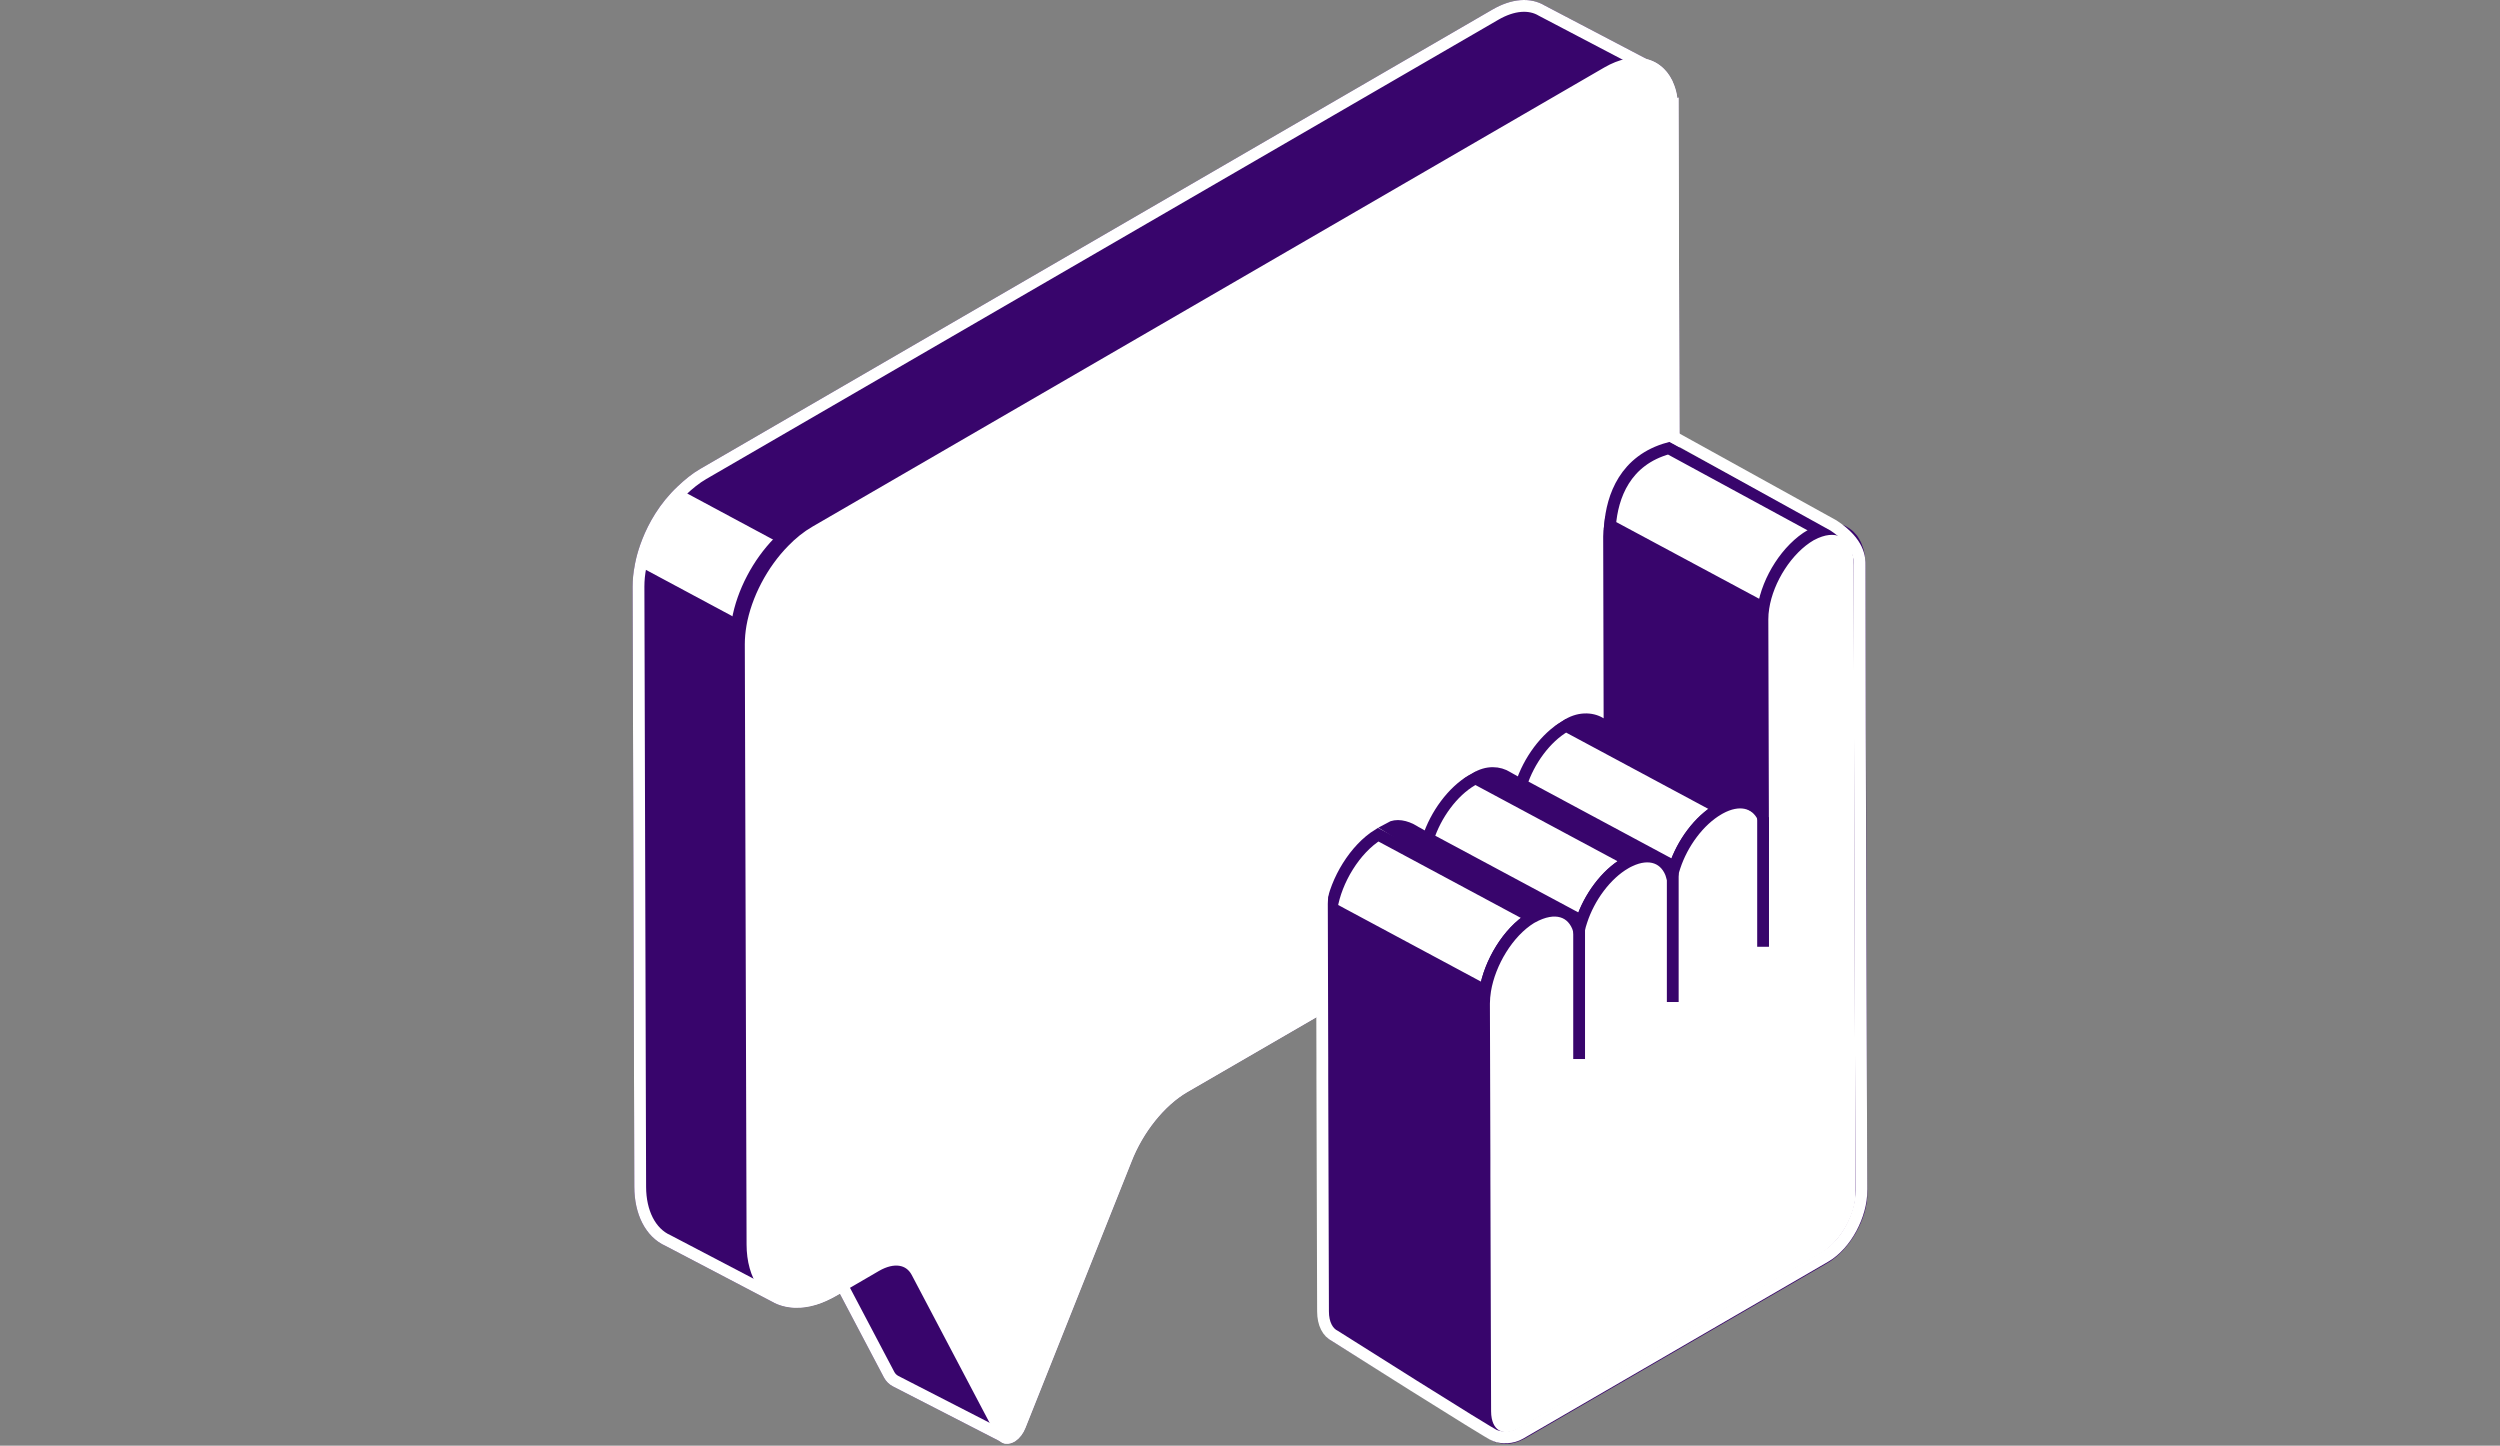
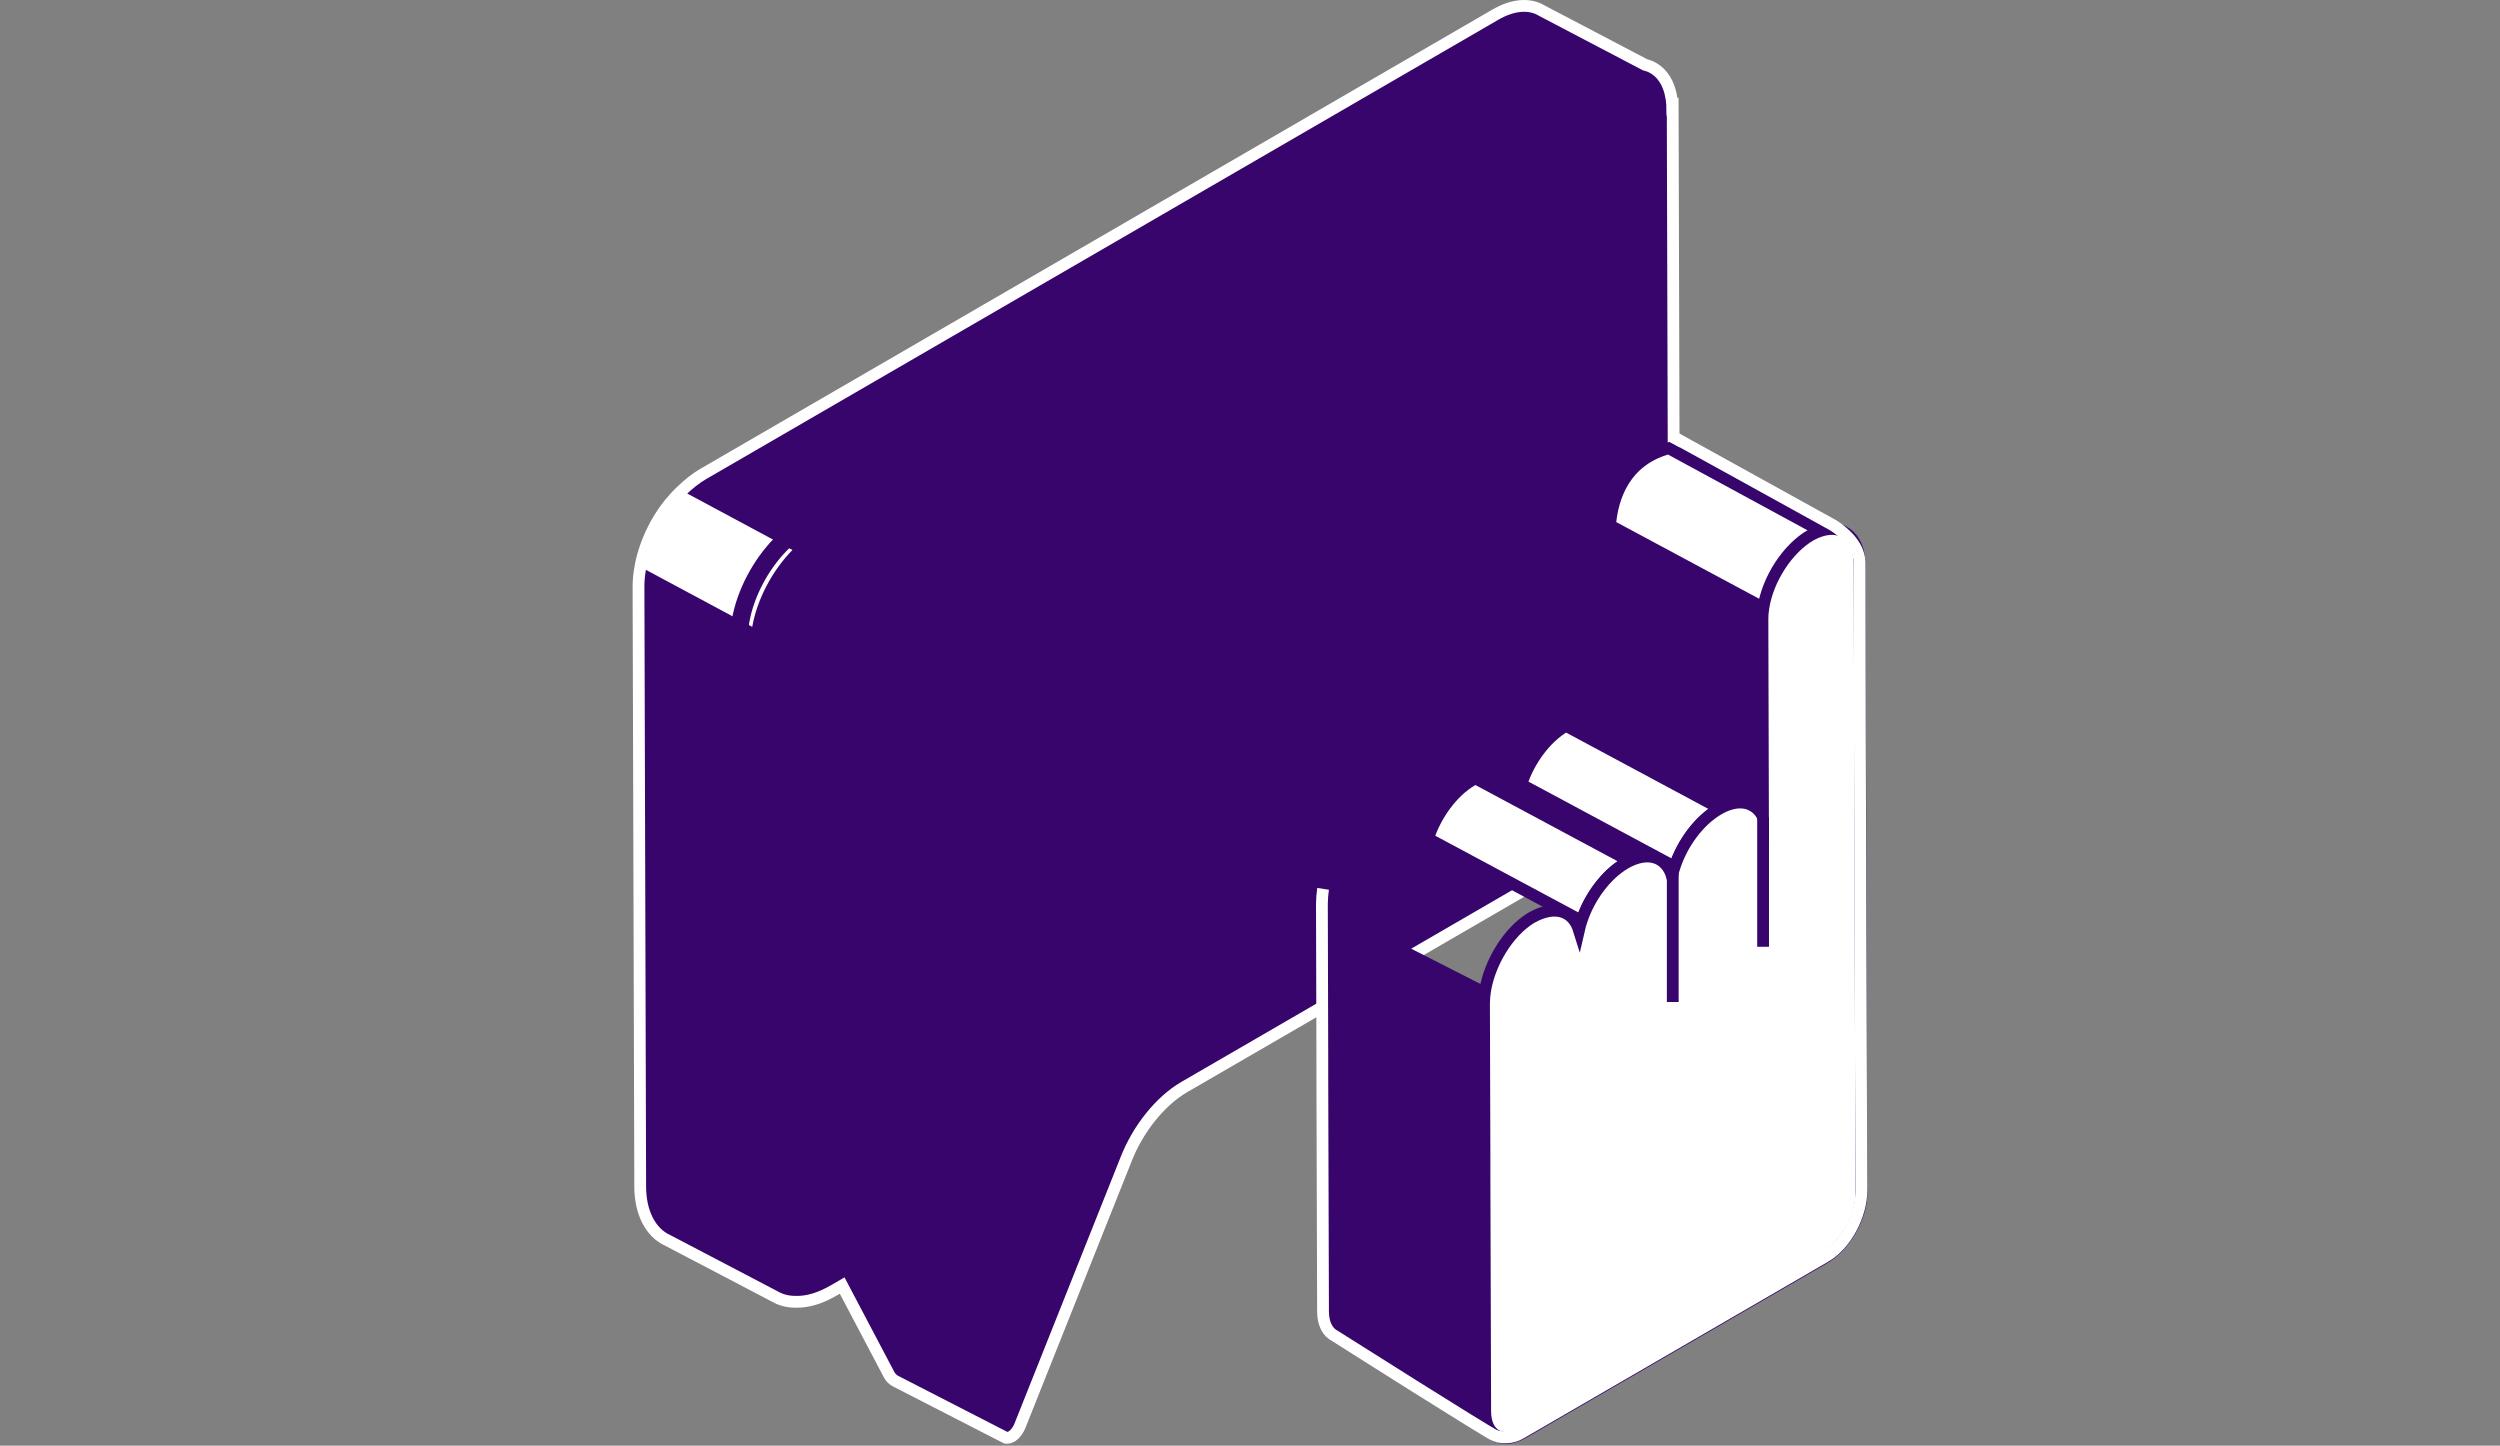
<svg xmlns="http://www.w3.org/2000/svg" width="313" height="181" viewBox="0 0 313 181" fill="none">
  <rect x="0" y="0" width="313" height="181" fill="#808080" stroke="none" />
-   <path d="M209.636 91.13C209.658 96.295 206.019 102.615 201.538 105.219L148.254 136.106C145.257 137.857 142.459 141.337 140.96 145.207L127.695 178.507C127.473 179.073 127.104 179.552 126.706 179.817C126.58 179.89 126.462 179.942 126.359 179.978C126.211 180.023 126.071 180.03 125.953 180.015L125.635 179.853L112.148 172.93C111.787 172.746 111.499 172.459 111.314 172.106L105.438 160.952L104.412 161.548C103.976 161.798 103.556 162.012 103.15 162.196C102.744 162.379 102.352 162.527 101.968 162.644C101.134 162.894 100.367 163.005 99.65 162.983H99.459C98.536 162.961 97.716 162.733 97.022 162.328L83.632 155.316C81.417 154.33 80.162 151.755 80.154 148.599L79.94 73.428C79.94 72.633 80.022 71.809 80.184 70.978C80.184 70.978 80.93 65.578 85.359 61.421C86.215 60.611 87.101 59.883 88.046 59.339L187.187 1.855C189.468 0.523 191.542 0.427 193.033 1.332L205.93 8.094L205.959 8.109C206.092 8.138 206.218 8.175 206.336 8.219C206.705 8.351 207.052 8.528 207.362 8.763C207.451 8.83 207.539 8.896 207.62 8.969C207.657 8.999 207.694 9.028 207.724 9.065C207.775 9.109 207.82 9.161 207.864 9.205C207.93 9.264 207.982 9.323 208.034 9.389C208.085 9.448 208.137 9.514 208.189 9.58C208.211 9.595 208.226 9.617 208.233 9.646C208.307 9.742 208.373 9.838 208.44 9.941C208.632 10.242 208.794 10.573 208.92 10.941C208.964 11.044 209.001 11.155 209.038 11.272C209.045 11.287 209.052 11.309 209.052 11.339C209.104 11.5 209.148 11.662 209.178 11.839C209.185 11.846 209.193 11.861 209.193 11.876C209.23 12.06 209.267 12.251 209.289 12.45C209.318 12.648 209.34 12.854 209.355 13.06V13.082C209.37 13.296 209.377 13.516 209.377 13.744H209.385L209.422 13.715L209.636 91.13Z" fill="#38056C" stroke="#38056C" stroke-width="1.476" stroke-miterlimit="10" />
  <path d="M209.636 91.13C209.658 96.295 206.019 102.615 201.538 105.219L148.254 136.106C145.257 137.857 142.459 141.337 140.96 145.207L127.695 178.507C127.473 179.073 127.104 179.552 126.706 179.817C126.58 179.89 126.462 179.942 126.359 179.978C126.211 180.023 126.071 180.03 125.953 180.015L125.635 179.853L112.148 172.93C111.787 172.746 111.499 172.459 111.314 172.106L105.438 160.952L104.412 161.548C103.976 161.798 103.556 162.012 103.15 162.196C102.744 162.379 102.352 162.527 101.968 162.644C101.134 162.894 100.367 163.005 99.65 162.983H99.459C98.536 162.961 97.716 162.733 97.022 162.328L83.632 155.316C81.417 154.33 80.162 151.755 80.154 148.599L79.94 73.428C79.94 72.633 80.022 71.809 80.184 70.978C80.184 70.978 80.93 65.578 85.359 61.421C86.215 60.611 87.101 59.883 88.046 59.339L187.187 1.855C189.468 0.523 191.542 0.427 193.033 1.332L205.93 8.094L205.959 8.109C206.092 8.138 206.218 8.175 206.336 8.219C206.705 8.351 207.052 8.528 207.362 8.763C207.451 8.83 207.539 8.896 207.62 8.969C207.657 8.999 207.694 9.028 207.724 9.065C207.775 9.109 207.82 9.161 207.864 9.205C207.93 9.264 207.982 9.323 208.034 9.389C208.085 9.448 208.137 9.514 208.189 9.58C208.211 9.595 208.226 9.617 208.233 9.646C208.307 9.742 208.373 9.838 208.44 9.941C208.632 10.242 208.794 10.573 208.92 10.941C208.964 11.044 209.001 11.155 209.038 11.272C209.045 11.287 209.052 11.309 209.052 11.339C209.104 11.5 209.148 11.662 209.178 11.839C209.185 11.846 209.193 11.861 209.193 11.876C209.23 12.06 209.267 12.251 209.289 12.45C209.318 12.648 209.34 12.854 209.355 13.06V13.082C209.37 13.296 209.377 13.516 209.377 13.744H209.385L209.422 13.715L209.636 91.13Z" fill="#38056C" stroke="white" stroke-width="1.476" stroke-miterlimit="10" />
  <path d="M99.215 68.86C96.69 71.42 94.778 75.055 94.18 78.483L80.184 70.978C80.841 67.535 82.812 63.937 85.359 61.421L99.215 68.86Z" fill="white" />
  <path d="M92.526 79.932C92.526 79.225 92.592 78.49 92.718 77.754C93.316 74.325 95.228 70.691 97.752 68.13C98.638 67.21 99.613 66.431 100.631 65.842" stroke="#38056C" stroke-width="2.215" stroke-miterlimit="10" />
-   <path d="M209.635 91.13C209.657 96.295 206.018 102.615 201.537 105.22L148.253 136.106C145.256 137.857 142.458 141.337 140.96 145.207L127.694 178.507C127.473 179.074 127.104 179.552 126.705 179.817C126.58 179.89 126.461 179.942 126.358 179.978C126.055 180.074 125.819 180.037 125.649 179.883L125.635 179.853L114.805 159.289C113.882 157.531 111.867 157.215 109.682 158.48L105.437 160.952L104.411 161.548C103.976 161.798 103.555 162.012 103.149 162.196C102.743 162.379 102.352 162.527 101.968 162.644C101.134 162.895 100.366 163.005 99.65 162.983H99.458C96.143 162.777 94.217 159.745 94.209 155.831L93.988 80.66C93.988 79.954 94.054 79.218 94.18 78.483C94.778 75.054 96.69 71.419 99.214 68.859C100.1 67.939 101.075 67.159 102.093 66.571L201.227 9.087C202.976 8.072 204.6 7.77 205.929 8.094C206.069 8.123 206.21 8.167 206.335 8.219C206.712 8.344 207.051 8.528 207.361 8.763C207.45 8.83 207.539 8.896 207.62 8.969C207.657 8.999 207.694 9.028 207.723 9.065C207.775 9.109 207.819 9.161 207.863 9.205C207.93 9.264 207.981 9.323 208.033 9.389C208.085 9.448 208.136 9.514 208.188 9.58C208.21 9.595 208.225 9.617 208.232 9.646C208.306 9.742 208.373 9.838 208.439 9.941C208.631 10.242 208.793 10.573 208.919 10.941C208.963 11.044 209 11.155 209.037 11.272C209.044 11.287 209.052 11.309 209.052 11.339C209.103 11.5 209.148 11.662 209.177 11.839C209.185 11.846 209.192 11.861 209.192 11.876C209.229 12.06 209.266 12.251 209.288 12.45C209.318 12.648 209.34 12.854 209.355 13.06V13.082C209.369 13.296 209.377 13.516 209.377 13.744H209.384L209.421 13.715L209.635 91.13Z" fill="white" stroke="white" stroke-width="1.476" stroke-miterlimit="10" />
  <path d="M187.268 180.632L166.783 167.911C165.86 167.455 165.27 166.381 165.27 164.814L165.181 136.009V133.78L165.129 114.511C165.129 114.011 165.174 113.488 165.255 112.958L185.947 123.494C185.851 124.053 186.449 180.125 187.268 180.625V180.632Z" fill="#38056C" />
  <path d="M209.688 108.523C209.584 108.81 209.503 109.104 209.437 109.391C209.407 109.494 206.572 106.596 204.048 107.81L184.729 97.45C186.206 96.524 187.689 96.663 188.708 97.303C188.774 97.332 188.841 97.369 188.892 97.406C188.959 97.443 189.025 97.472 189.084 97.516C189.151 97.546 189.21 97.583 189.269 97.62C189.335 97.656 189.402 97.686 189.461 97.722C189.527 97.759 189.594 97.789 189.645 97.833C189.712 97.862 189.778 97.899 189.837 97.936C189.904 97.973 189.97 98.002 190.022 98.046C190.088 98.076 190.155 98.112 190.214 98.149C190.28 98.186 190.347 98.215 190.398 98.252C190.406 98.252 190.413 98.252 190.421 98.267C190.421 98.252 190.421 98.245 190.435 98.23L209.666 108.553L209.688 108.523Z" fill="#38056C" stroke="#38056C" stroke-width="1.476" stroke-miterlimit="10" />
  <path d="M220.68 77.556L220.747 101.511V102.299C219.824 100.43 217.757 99.915 215.358 101.232L196.054 90.873C197.571 89.827 199.25 89.872 200.343 90.534C200.409 90.571 200.476 90.6 200.527 90.644C200.594 90.674 200.66 90.711 200.719 90.748C200.786 90.784 200.852 90.814 200.904 90.85C200.97 90.887 201.037 90.924 201.096 90.961C201.155 90.99 201.214 91.027 201.28 91.064C201.347 91.101 201.413 91.13 201.472 91.174L201.516 91.196L201.457 67.167C201.457 66.725 201.494 66.262 201.561 65.798L220.784 76.114C220.702 76.599 220.665 77.092 220.665 77.563L220.68 77.556Z" fill="#38056C" stroke="#38056C" stroke-width="1.476" stroke-miterlimit="10" />
-   <path d="M198.023 115.3C197.89 115.683 197.787 116.065 197.698 116.455C196.953 114.049 194.716 113.277 191.852 114.859L174.016 103.653C174.789 103.217 175.951 103.381 177.066 104.073C177.132 104.109 177.198 104.139 177.25 104.183C177.317 104.212 177.383 104.249 177.442 104.286C177.508 104.323 177.575 104.352 177.627 104.389C177.693 104.426 177.759 104.463 177.819 104.499C177.885 104.529 177.951 104.566 178.003 104.602C178.07 104.639 178.136 104.669 178.195 104.713C178.261 104.742 178.328 104.779 178.38 104.816C178.446 104.853 178.512 104.882 178.571 104.919C178.638 104.956 178.704 104.992 178.756 105.029C178.756 105.029 178.756 105.029 178.756 105.014L197.994 115.33L198.023 115.3Z" fill="#38056C" stroke="#38056C" stroke-width="1.476" stroke-miterlimit="10" />
-   <path d="M191.845 114.858C191.786 114.887 191.727 114.917 191.675 114.954C188.811 116.719 186.515 120.545 185.947 124.018L166.716 113.703C167.27 110.208 169.654 106.287 172.548 104.499L191.852 114.858H191.845Z" fill="white" stroke="#38056C" stroke-width="1.476" stroke-miterlimit="10" />
  <path d="M204.047 107.809C203.878 107.89 203.693 107.978 203.516 108.089C201.08 109.494 198.991 112.356 198.031 115.299L178.793 104.984C179.746 102.011 181.857 99.105 184.3 97.678C184.441 97.59 184.588 97.523 184.729 97.45L204.047 107.809Z" fill="white" stroke="#38056C" stroke-width="1.476" stroke-miterlimit="10" />
  <path d="M215.357 101.231L215.165 101.341C212.736 102.747 210.654 105.587 209.687 108.53L190.457 98.207C191.409 95.242 193.513 92.351 195.957 90.931C195.994 90.909 196.023 90.894 196.06 90.872L215.364 101.231H215.357Z" fill="white" stroke="#38056C" stroke-width="1.476" stroke-miterlimit="10" />
  <path d="M228.323 66.655C225.378 68.362 221.344 72.553 220.798 76.099L201.575 65.784C201.858 62.17 203.45 57.614 208.922 56.117L228.323 66.655Z" fill="white" stroke="#38056C" stroke-width="1.476" stroke-miterlimit="10" />
  <path d="M233.059 149.364C233.074 152.358 230.978 156.022 228.372 157.53L190.679 179.389C189.675 179.971 188.737 180.147 187.977 179.971C187.903 179.956 187.837 179.934 187.77 179.912C187.697 179.89 187.63 179.868 187.564 179.831C187.46 179.787 187.364 179.735 187.268 179.684C186.449 179.183 185.947 178.146 185.947 176.682L185.858 147.142V144.912L185.799 125.651C185.799 125.121 185.851 124.562 185.94 124.002C186.515 120.53 188.804 116.704 191.668 114.938C191.727 114.901 191.786 114.872 191.838 114.843C194.702 113.261 196.939 114.033 197.684 116.439C197.773 116.049 197.876 115.667 198.009 115.284C198.969 112.341 201.065 109.479 203.494 108.074C203.671 107.963 203.856 107.875 204.026 107.794C206.55 106.58 208.625 107.389 209.333 109.685C209.355 109.582 209.385 109.479 209.414 109.376C209.481 109.089 209.569 108.795 209.665 108.508C210.633 105.565 212.722 102.725 215.143 101.32L215.335 101.209C217.734 99.892 219.794 100.407 220.724 102.276V101.489L220.657 77.533C220.657 77.062 220.694 76.569 220.775 76.084C221.322 72.537 223.773 68.697 226.718 66.99C226.74 66.99 226.755 66.968 226.777 66.96C228.305 66.144 229.656 66.033 230.69 66.504L230.904 66.629C231.051 66.718 231.199 66.806 231.332 66.916C231.391 66.96 231.45 67.012 231.502 67.056C231.502 67.056 231.524 67.071 231.531 67.085C231.649 67.203 231.76 67.321 231.871 67.461C231.93 67.534 231.989 67.608 232.033 67.696C232.07 67.755 232.107 67.821 232.144 67.873C232.255 68.049 232.343 68.248 232.424 68.461C232.461 68.557 232.498 68.645 232.528 68.748C232.557 68.836 232.587 68.925 232.616 69.02C232.705 69.344 232.757 69.69 232.786 70.073C232.801 70.161 232.808 70.249 232.808 70.345C232.808 70.477 232.823 70.624 232.823 70.764L233.037 149.349L233.059 149.364Z" fill="white" stroke="#38056C" stroke-width="1.476" stroke-miterlimit="10" />
  <path d="M165.648 111.283C165.567 111.812 165.503 112.651 165.503 113.151L165.555 132.421V134.65L165.643 164.183C165.643 165.75 166.234 166.824 167.157 167.28C167.157 167.28 186.67 179.633 187.186 179.744C188.072 180.067 189.305 180.067 190.324 179.479L228.511 157.333C231.154 155.803 233.059 152.087 233.044 149.056C233.044 149.056 232.822 90.689 232.822 70.787C232.822 69.904 232.822 67.952 229.559 65.792L209.178 54.52" stroke="white" stroke-width="1.476" stroke-miterlimit="10" />
  <path d="M201.456 91.166L220.804 101.548" stroke="#38056C" stroke-width="1.476" stroke-miterlimit="10" />
-   <path d="M197.707 116.454V132.589" stroke="#38056C" stroke-width="1.476" stroke-miterlimit="10" />
  <path d="M209.429 109.324V125.452" stroke="#38056C" stroke-width="1.476" stroke-miterlimit="10" />
  <path d="M220.739 102.305V118.536" stroke="#38056C" stroke-width="1.476" stroke-miterlimit="10" />
</svg>